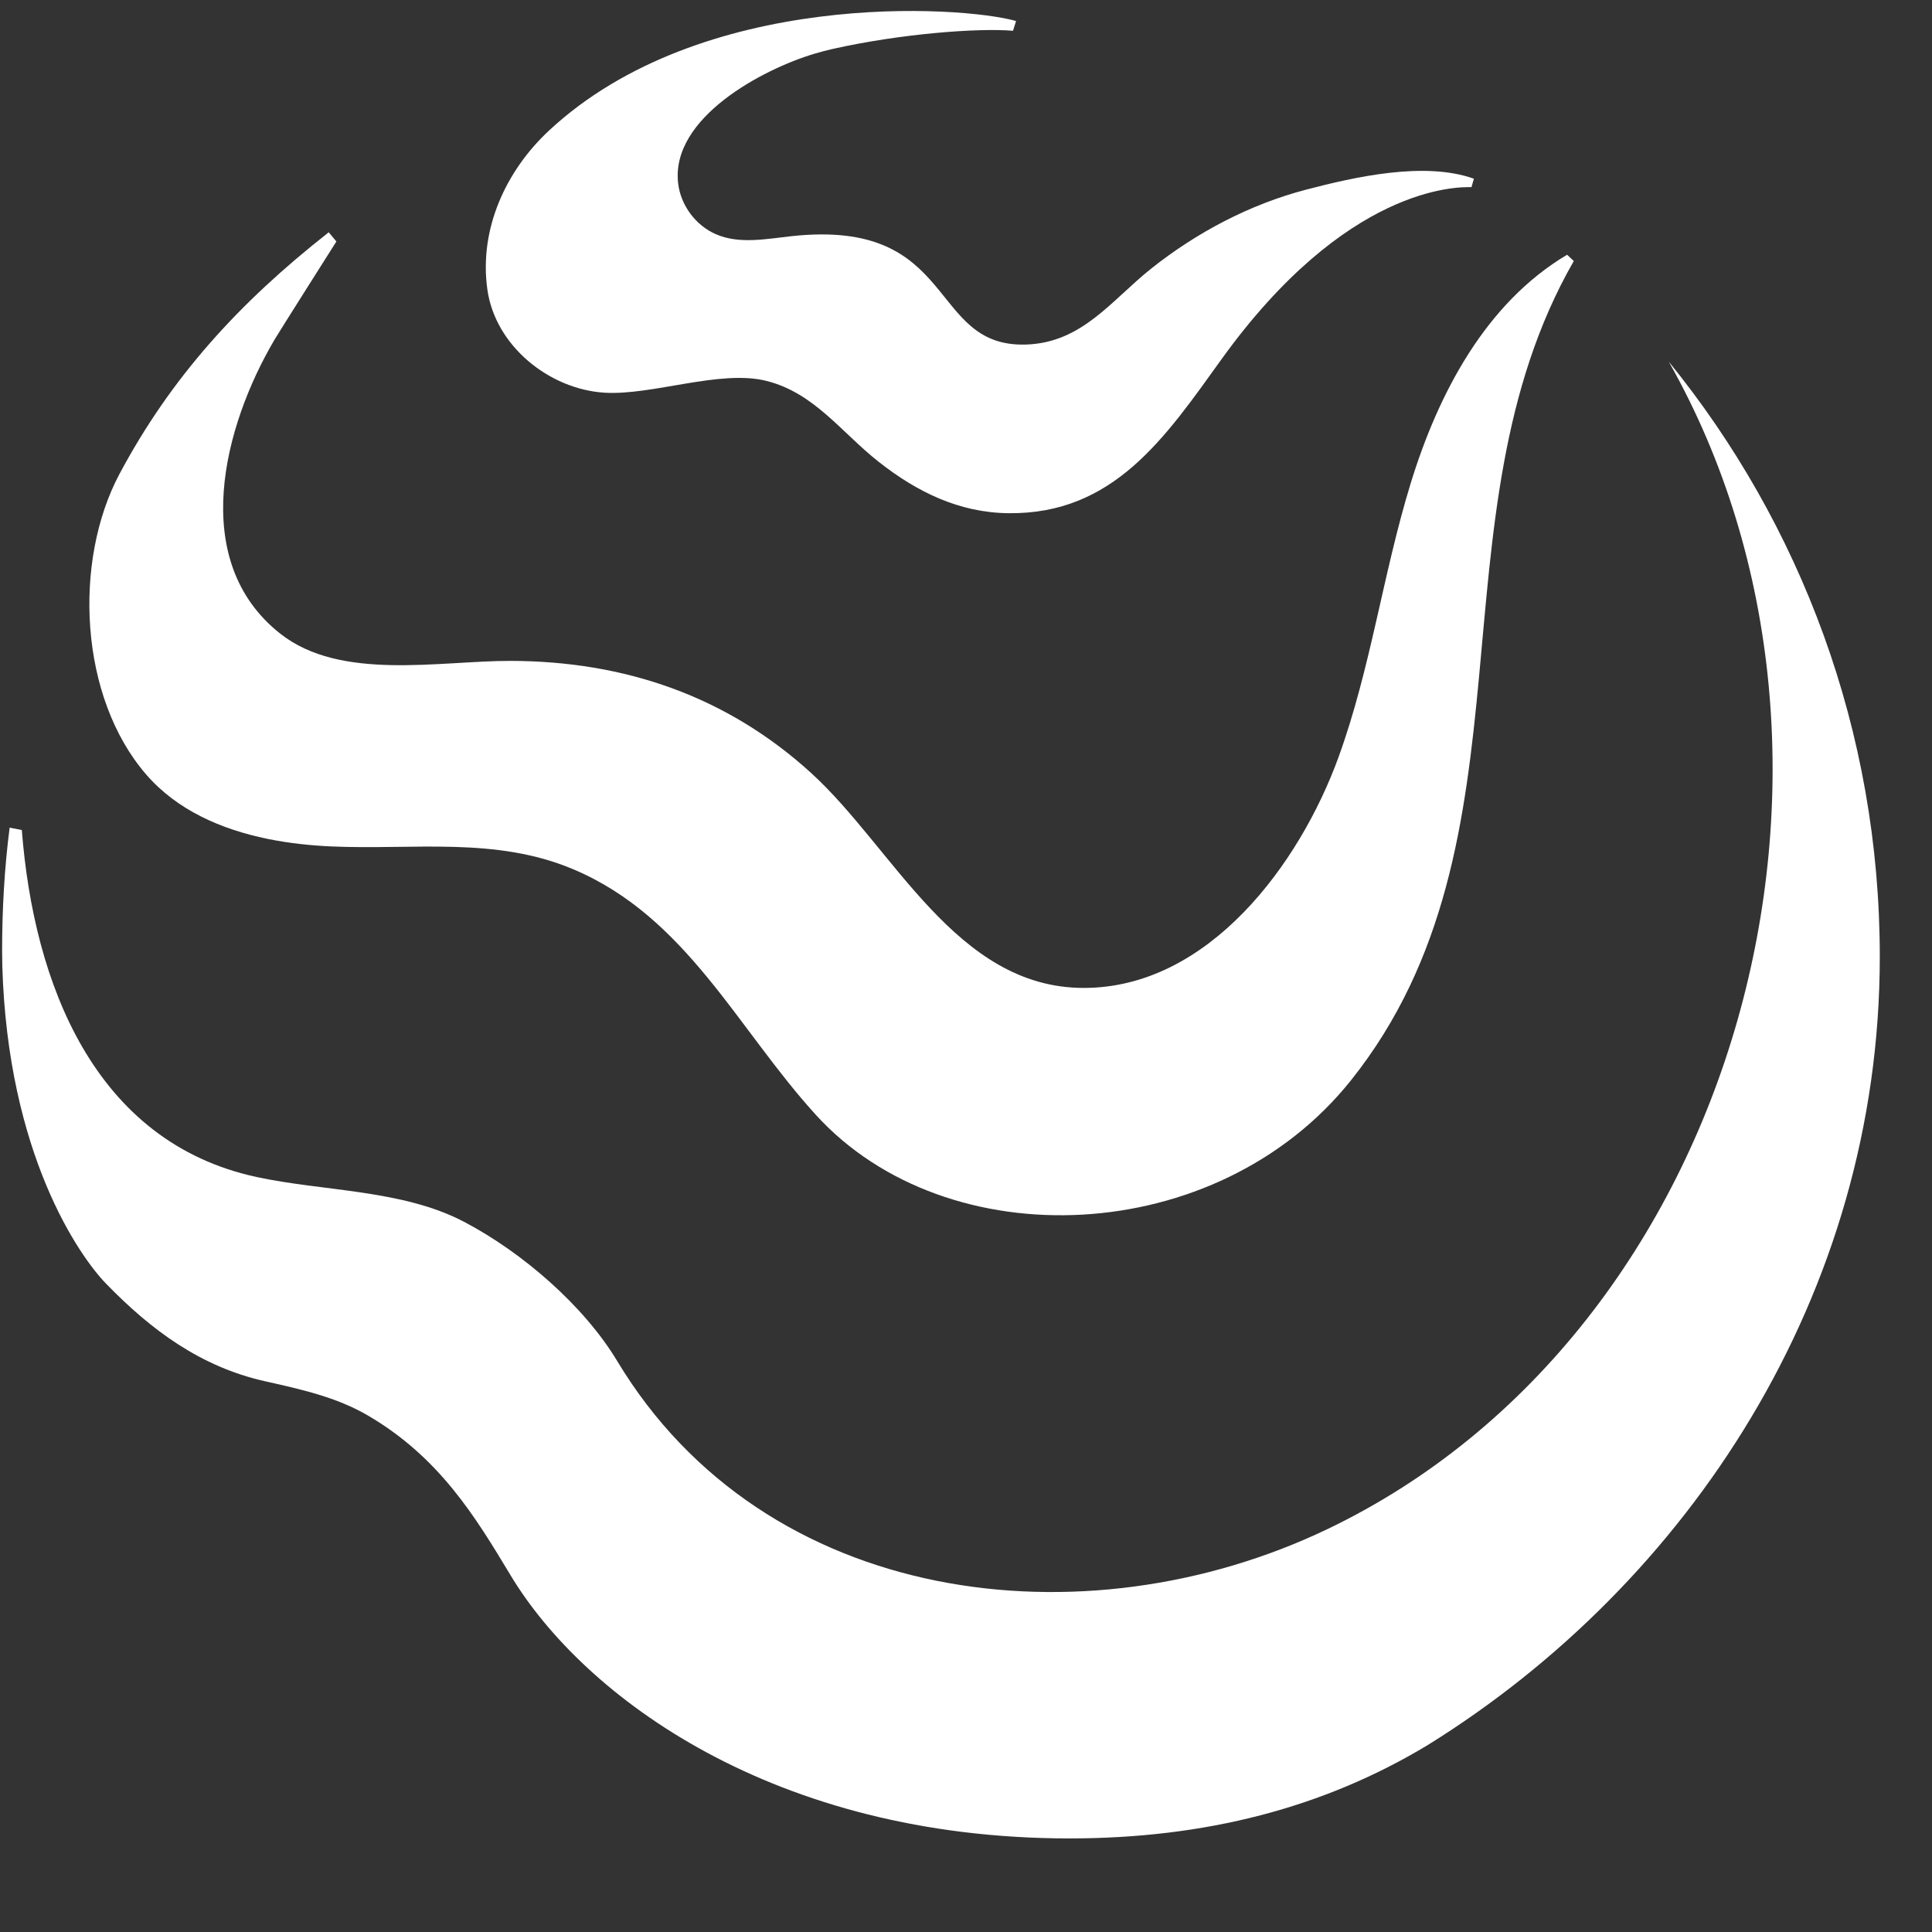
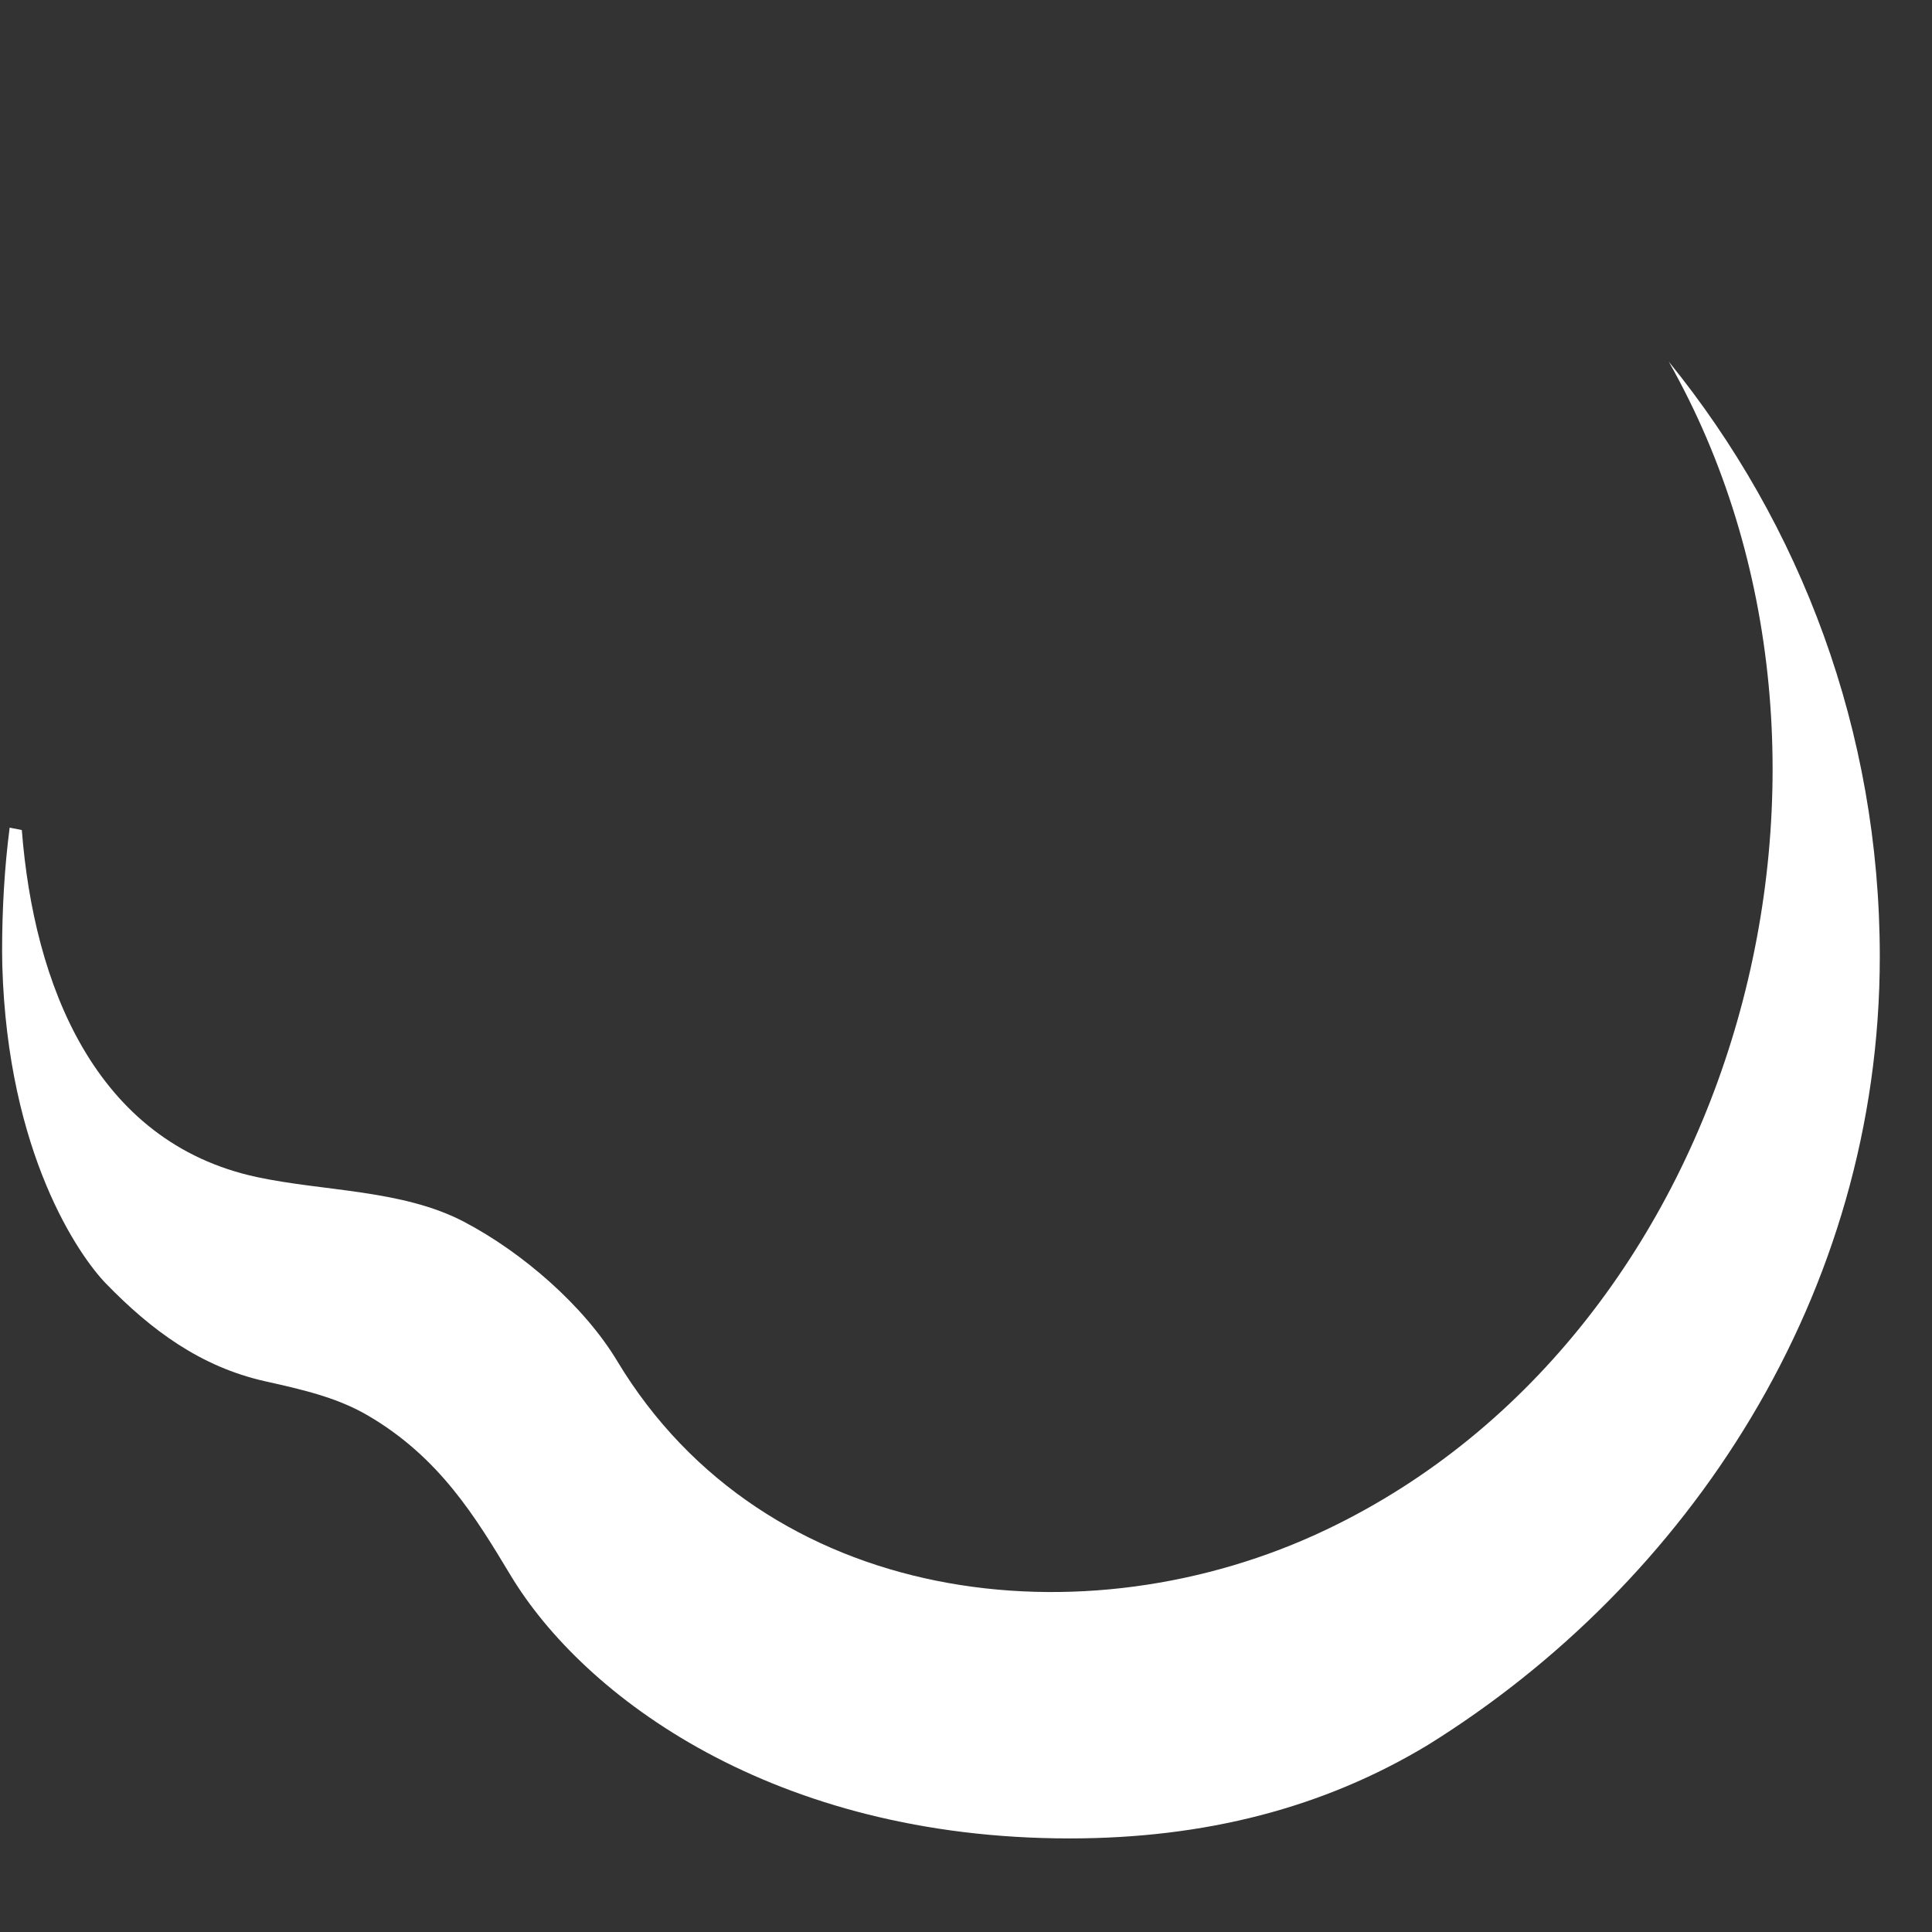
<svg xmlns="http://www.w3.org/2000/svg" version="1.1" id="artwork" x="0px" y="0px" viewBox="350 80 320 320" style="enable-background:new 0 0 1008.079 761.048;" xml:space="preserve">
  <rect x="350" y="80" width="320" height="320" fill="#333333" stroke="none" />
  <style type="text/css">
		.st0 {
			fill: #FFFFFF;
		}
	</style>
  <g>
    <path class="st0" d="M661.353,238.446c0-37.359-13.104-71.653-34.958-98.553            c37.343,65.926,11.834,160.688-56.591,193.405      c-40.228,19.234-93.115,12.789-117.586-27.883      c-5.467-9.092-15.637-17.948-25.361-23.047      c-10.216-5.357-23.138-5.016-34.288-7.404      c-26.942-5.771-36.982-32.083-38.955-57.485l-2.016-0.391      c-0.861,6.64-1.249,13.539-1.249,20.414c0,0.817,0.019,1.629,0.032,2.443      c0.902,31.232,12.765,48.117,17.179,52.663      c7.509,7.737,15.71,13.786,26.323,16.166      c6.108,1.366,11.877,2.661,17.021,5.659      c11.901,6.946,17.878,16.876,23.656,26.473      c12.138,20.16,43.625,43.594,92.602,43.594c22.441,0,42.085-5.053,59.364-15.493      C629.541,342.284,661.353,294.541,661.353,238.446" />
-     <path class="st0" d="M609.558,122.195c-13.456,7.996-21.314,22.906-25.908,37.868      c-4.594,14.964-6.611,30.672-11.961,45.382      c-6.381,17.541-21.467,38.263-42.296,38.187      c-21.072-0.076-31.351-23.128-45.05-35.606      c-14.012-12.764-30.953-18.524-49.756-18.562      c-11.798-0.023-28.152,3.387-38.162-4.503      c-15.324-12.079-9.349-34.481-0.941-48.725      c0.864-1.463,9.673-15.343,10.233-16.238l-1.272-1.523      c-14.899,11.706-26.086,23.997-34.627,39.974      c-7.754,14.508-6.697,37.051,4.417,49.857      c5.089,5.863,12.362,9.054,20.076,10.635c3.526,0.723,7.142,1.109,10.686,1.26      c13.635,0.584,27.08-1.648,39.934,3.768      c18.772,7.913,27.183,26.404,40.218,40.705      c21.77,23.885,66.437,22.043,88.608-5.731      c31.725-39.746,12.555-93.288,36.913-135.71L609.558,122.195z" />
-     <path class="st0" d="M517.79,85.098c-5.766-0.492-18.578,0.477-29.825,2.998      c-0.05,0.011-0.099,0.022-0.149,0.033c-0.98,0.227-1.955,0.478-2.918,0.77      c-8.531,2.545-23.862,10.611-22.575,21.481      c0.428,3.627,2.891,6.946,6.238,8.408c3.866,1.688,8.285,0.797,12.478,0.336      c27.8-3.051,22.509,18.481,38.919,17.943      c9.288-0.304,14.107-7.311,20.694-12.561      c7.496-5.973,16.33-10.643,25.619-13.078      c8.14-2.133,19.697-4.743,27.849-1.828l-0.394,1.398      c-2.487-0.064-20.814-0.122-41.458,28.577      c-9.311,12.945-17.827,25.633-35.246,25.427      c-8.186-0.095-15.139-3.523-21.459-8.49      c-6.23-4.897-10.638-11.391-18.57-13.412      c-7.693-1.961-18.99,2.447-26.913,1.939      c-9.147-0.589-18.032-7.764-19.351-17.043      c-1.438-10.119,3.13-19.789,10.209-26.374      c25.228-23.474,68.253-20.712,77.355-18.143      C518.295,83.479,517.791,85.098,517.79,85.098" />
  </g>
</svg>